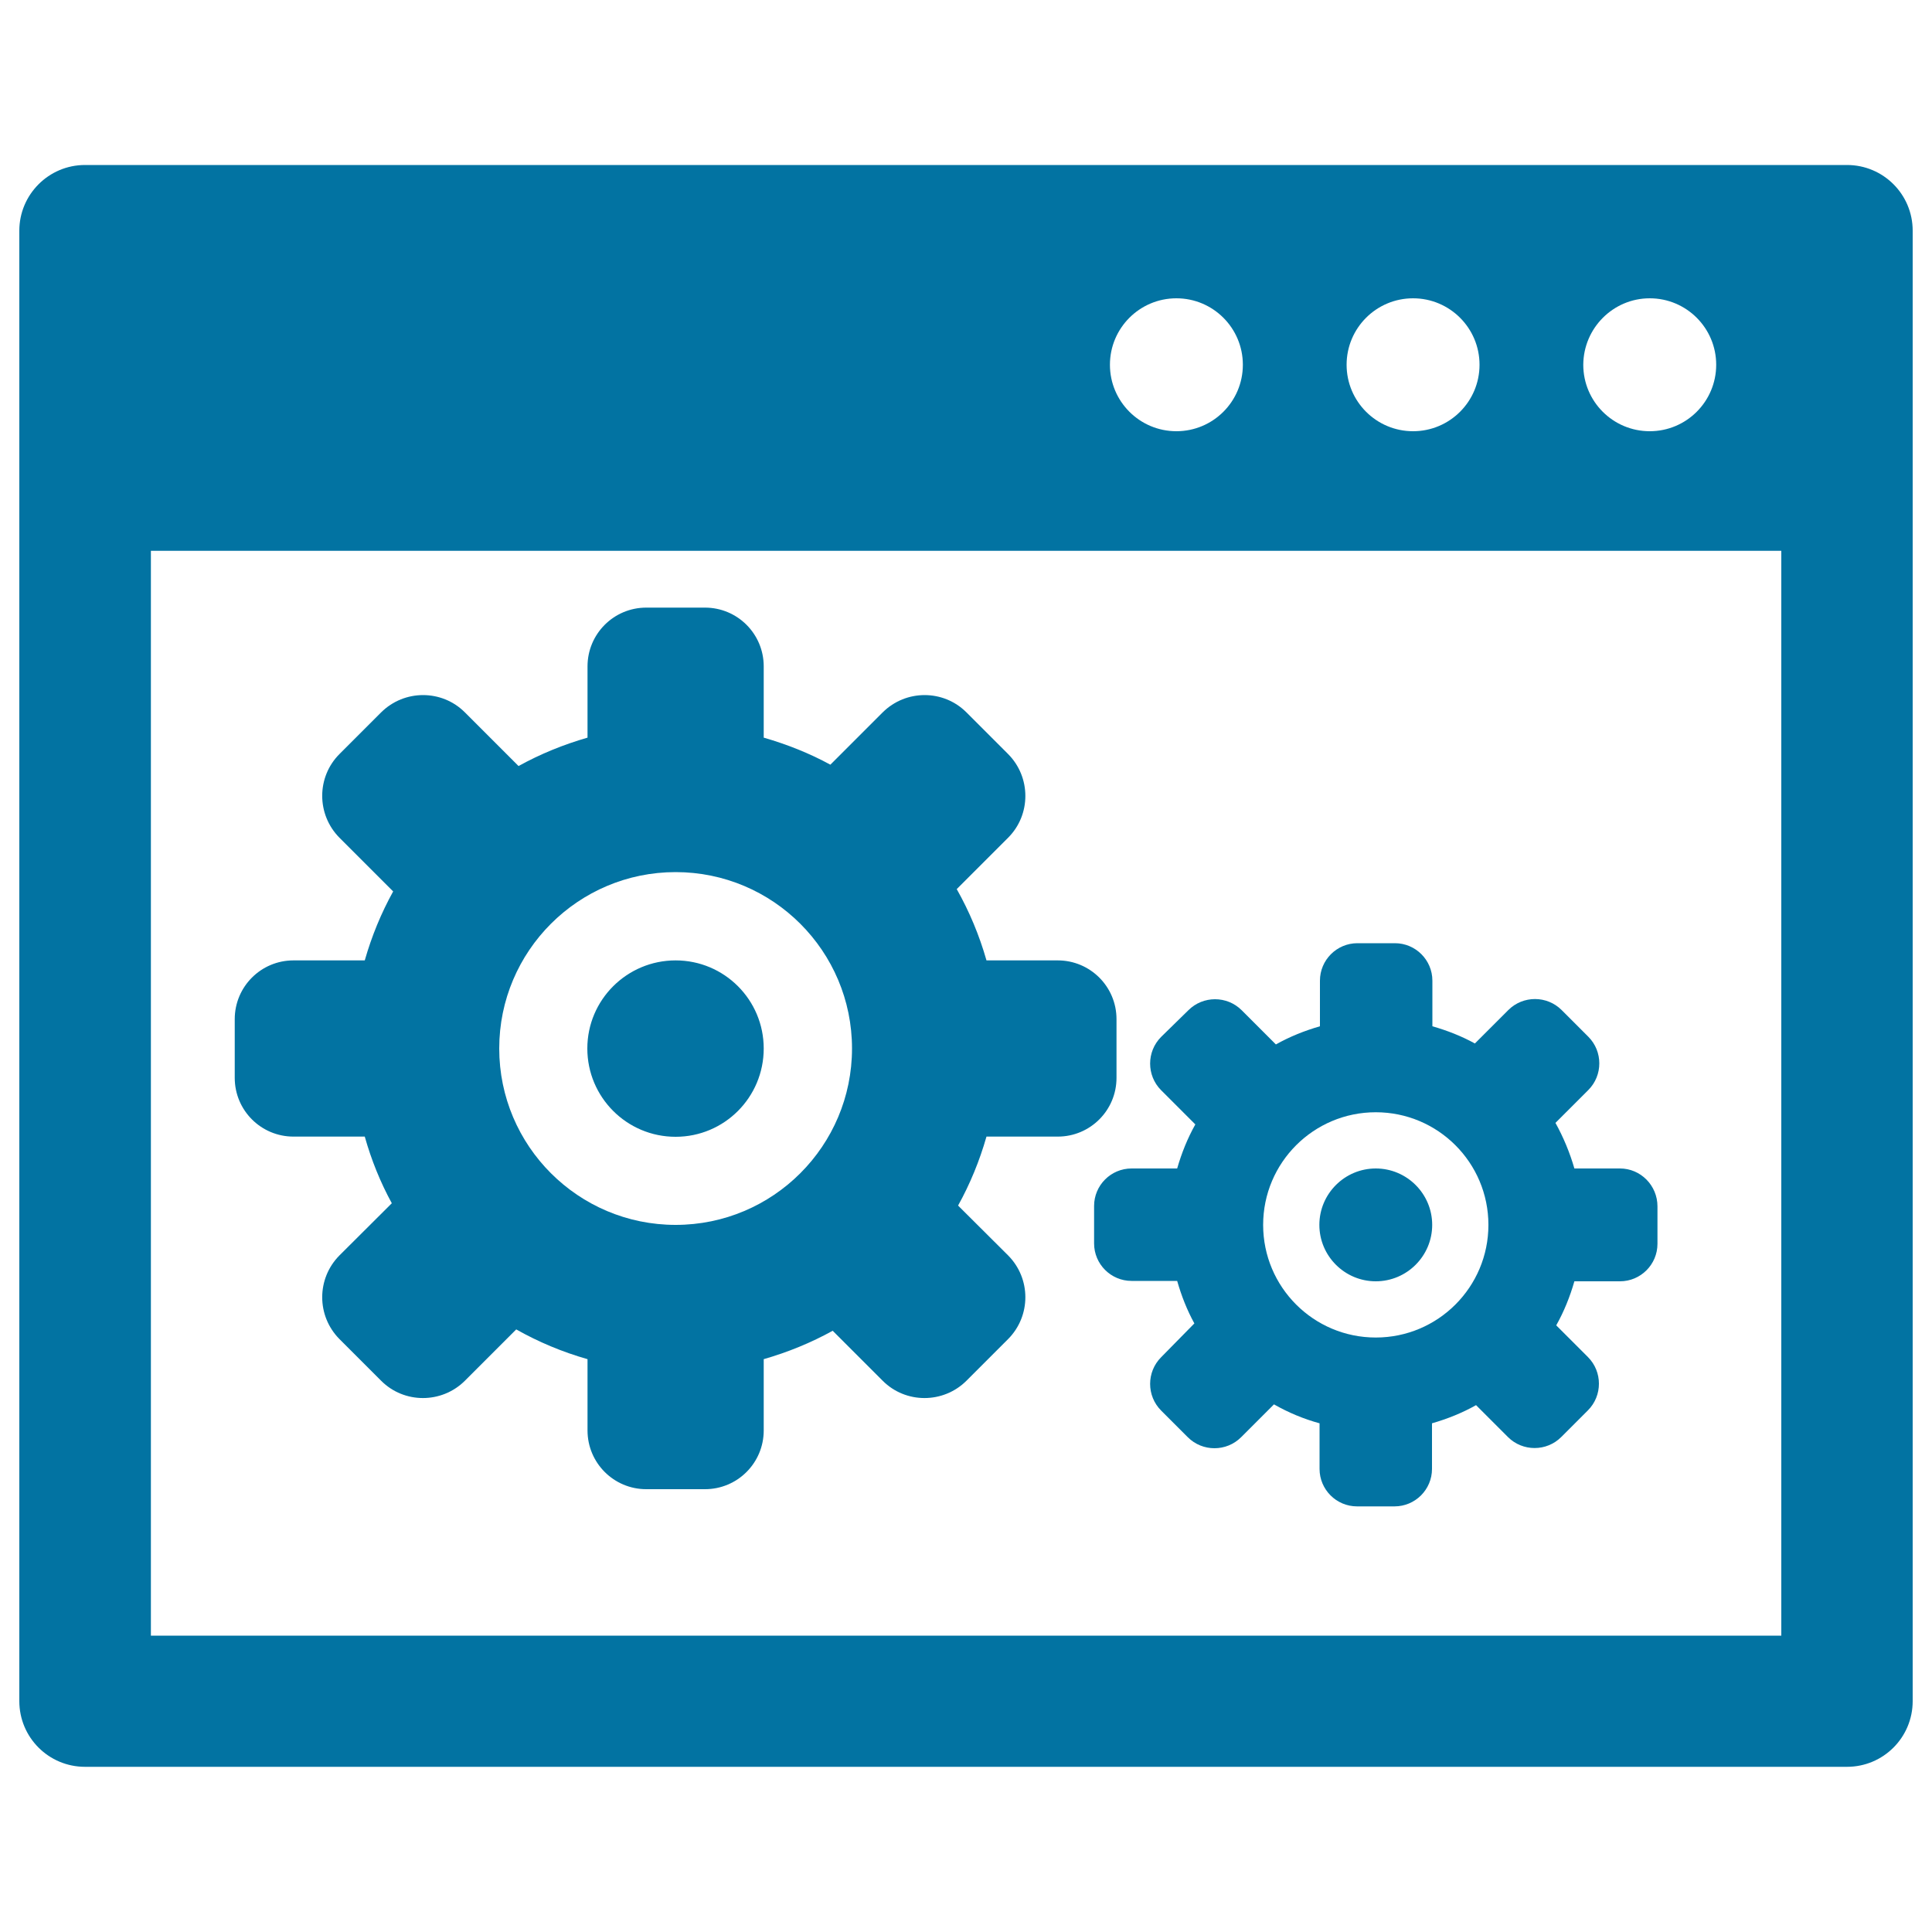
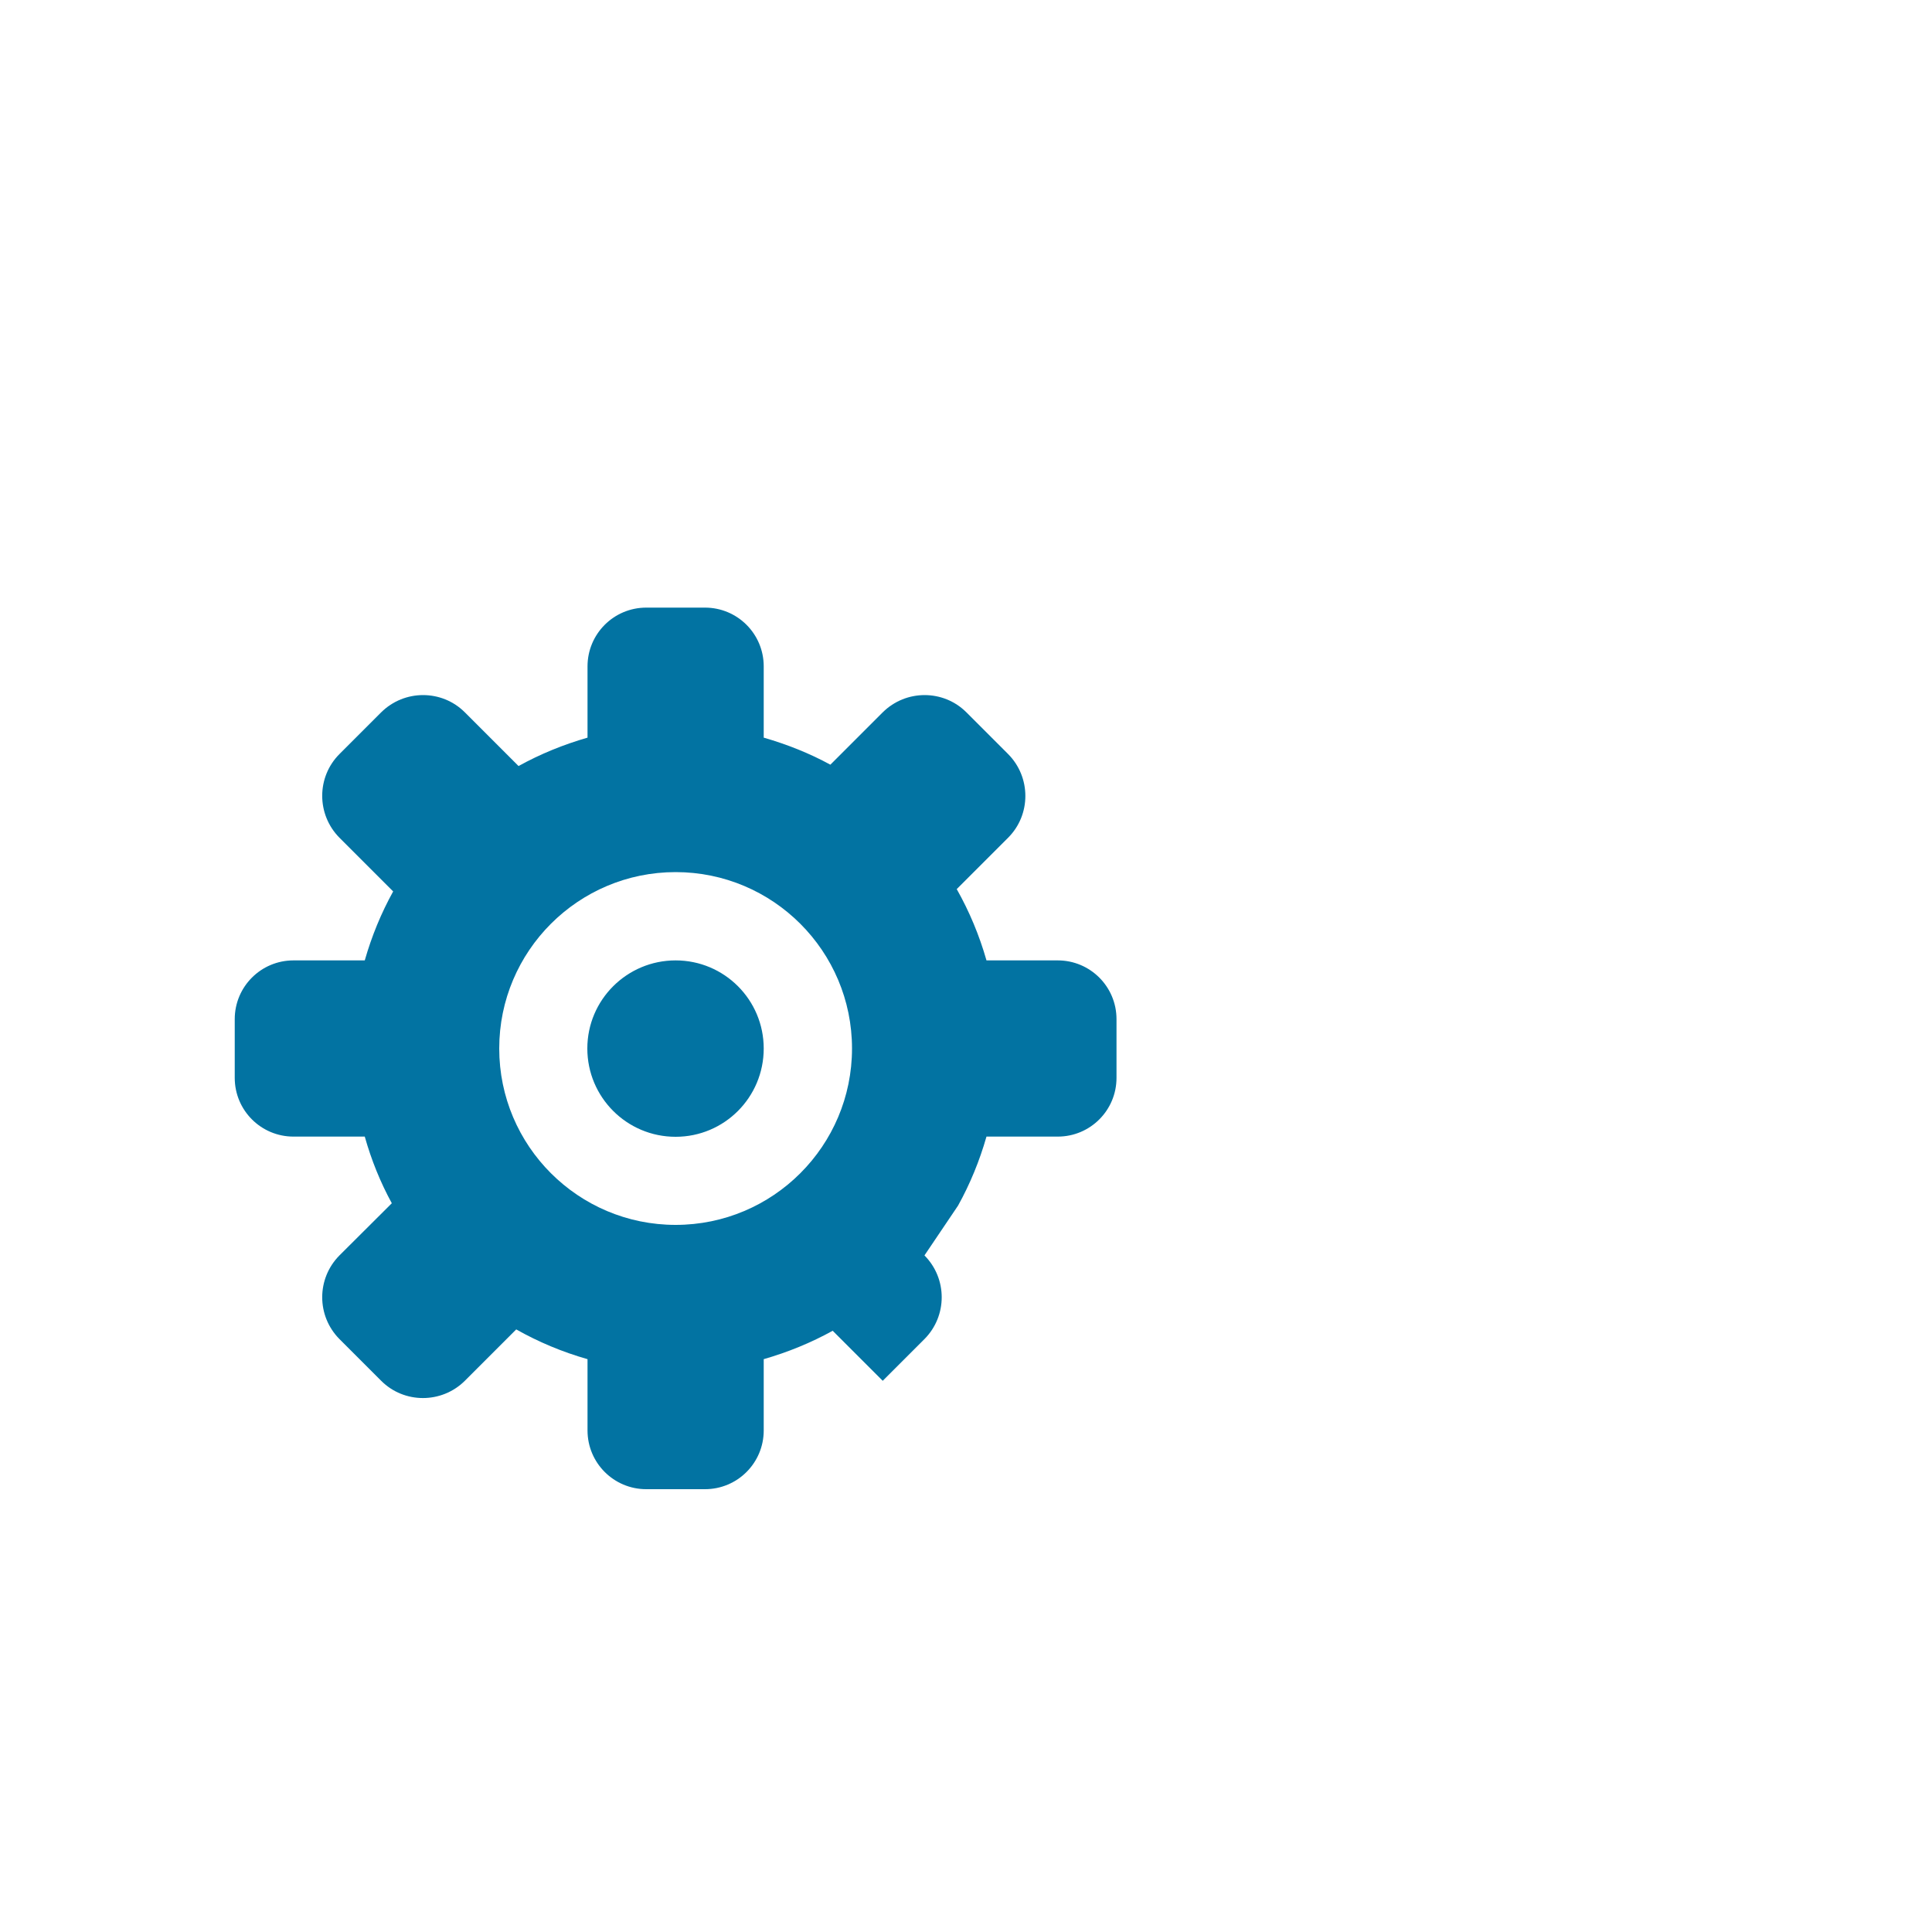
<svg xmlns="http://www.w3.org/2000/svg" viewBox="0 0 1000 1000" style="fill:#0273a2">
  <title>System Setup SVG icon</title>
-   <path d="M956,85.4H44c-18.8,0-34,15.3-34,34v761.1c0,18.8,15.2,34,34,34H956c18.8,0,34-15.2,34-34V119.4C990,100.6,974.8,85.4,956,85.4z M853.9,154.4c19,0,34.4,15.4,34.4,34.4c0,19-15.4,34.4-34.4,34.4c-19,0-34.4-15.4-34.4-34.4C819.6,169.8,835,154.4,853.9,154.4z M731.4,154.4c19,0,34.4,15.4,34.4,34.4c0,19-15.4,34.4-34.4,34.4S697,207.8,697,188.8C697,169.8,712.4,154.4,731.4,154.4z M608.9,154.4c19,0,34.4,15.4,34.4,34.4c0,19-15.4,34.4-34.4,34.4c-19,0-34.4-15.4-34.4-34.4C574.5,169.8,589.9,154.4,608.9,154.4z M921.9,846.6H78.1V285.1h843.9V846.6L921.9,846.6z" />
-   <path d="M547.5,497.1h-36.9c-3.7-13-8.9-25.4-15.4-36.9l26.6-26.6c11.9-11.9,11.9-31.3,0-43.3l-21.6-21.6c-11.9-11.9-31.3-11.9-43.3,0l-27.1,27.1c-10.8-5.9-22.4-10.5-34.5-14v-36.9c0-16.8-13.6-30.4-30.4-30.4h-30.4c-16.8,0-30.4,13.6-30.4,30.4v36.9c-12.5,3.6-24.5,8.5-35.7,14.7l-27.8-27.8c-11.9-11.9-31.3-11.9-43.3,0l-21.6,21.6c-11.9,11.9-11.9,31.3,0,43.3l27.8,27.8c-6.2,11.2-11.1,23.1-14.7,35.7h-36.9c-16.8,0-30.4,13.6-30.4,30.4v30.4c0,16.8,13.6,30.4,30.4,30.4h36.9c3.4,12.1,8.1,23.7,14,34.5l-27.1,27c-11.9,12-11.9,31.3,0,43.3l21.6,21.6c11.9,11.9,31.3,11.9,43.3,0l26.6-26.6c11.5,6.5,23.9,11.7,36.9,15.4v36.9c0,16.8,13.6,30.4,30.4,30.4h30.4c16.8,0,30.4-13.6,30.4-30.4v-36.9c12.5-3.6,24.5-8.5,35.7-14.7l25.9,25.9c11.9,11.9,31.3,11.9,43.3,0l21.6-21.6c11.9-12,11.9-31.3,0-43.3L495.9,624c6.2-11.2,11.1-23.1,14.7-35.7h36.9c16.8,0,30.4-13.6,30.4-30.4v-30.4C577.9,510.7,564.3,497.1,547.5,497.1z M349.7,634c-50.4,0-91.3-40.9-91.3-91.3c0-50.4,40.9-91.3,91.3-91.3c50.4,0,91.3,40.9,91.3,91.3C441,593.1,400.1,634,349.7,634z M349.7,497.1c-25.2,0-45.7,20.4-45.7,45.6c0,25.2,20.4,45.7,45.7,45.7c25.2,0,45.6-20.4,45.6-45.7C395.3,517.5,374.9,497.1,349.7,497.1z" />
-   <path d="M838.5,604.8h-23.6c-2.4-8.3-5.7-16.2-9.8-23.6l17-17c7.6-7.6,7.6-20,0-27.6l-13.8-13.8c-7.6-7.6-20-7.6-27.6,0l-17.3,17.3c-6.9-3.8-14.3-6.7-22-8.9v-23.6c0-10.7-8.7-19.4-19.4-19.4h-19.4c-10.7,0-19.4,8.7-19.4,19.4v23.6c-8,2.3-15.7,5.4-22.8,9.4l-17.7-17.7c-7.6-7.6-20-7.6-27.6,0L601,536.7c-7.6,7.6-7.6,20,0,27.6l17.7,17.7c-4,7.1-7.1,14.8-9.4,22.8h-23.6c-10.7,0-19.4,8.7-19.4,19.4v19.4c0,10.7,8.7,19.4,19.4,19.4h23.6c2.2,7.7,5.1,15.1,8.9,22L601,702.5c-7.6,7.6-7.6,20,0,27.6l13.8,13.8c7.6,7.6,20,7.6,27.6,0l17-17c7.4,4.2,15.2,7.5,23.6,9.8v23.6c0,10.7,8.7,19.4,19.4,19.4h19.4c10.7,0,19.4-8.7,19.4-19.4v-23.6c8-2.3,15.7-5.4,22.8-9.4l16.5,16.5c7.6,7.6,20,7.6,27.6,0l13.8-13.8c7.6-7.6,7.6-20,0-27.6L805.5,686c4-7.1,7.1-14.8,9.4-22.8h23.6c10.7,0,19.4-8.7,19.4-19.4v-19.4C857.9,613.6,849.2,604.8,838.5,604.8z M712.1,692.3c-32.2,0-58.3-26.1-58.3-58.3s26.1-58.3,58.3-58.3c32.2,0,58.3,26.1,58.3,58.3S744.3,692.3,712.1,692.3z M712.1,604.8c-16.1,0-29.2,13.1-29.2,29.2s13.1,29.2,29.2,29.2c16.1,0,29.2-13.1,29.2-29.2S728.2,604.8,712.1,604.8z" />
+   <path d="M547.5,497.1h-36.9c-3.7-13-8.9-25.4-15.4-36.9l26.6-26.6c11.9-11.9,11.9-31.3,0-43.3l-21.6-21.6c-11.9-11.9-31.3-11.9-43.3,0l-27.1,27.1c-10.8-5.9-22.4-10.5-34.5-14v-36.9c0-16.8-13.6-30.4-30.4-30.4h-30.4c-16.8,0-30.4,13.6-30.4,30.4v36.9c-12.5,3.6-24.5,8.5-35.7,14.7l-27.8-27.8c-11.9-11.9-31.3-11.9-43.3,0l-21.6,21.6c-11.9,11.9-11.9,31.3,0,43.3l27.8,27.8c-6.2,11.2-11.1,23.1-14.7,35.7h-36.9c-16.8,0-30.4,13.6-30.4,30.4v30.4c0,16.8,13.6,30.4,30.4,30.4h36.9c3.4,12.1,8.1,23.7,14,34.5l-27.1,27c-11.9,12-11.9,31.3,0,43.3l21.6,21.6c11.9,11.9,31.3,11.9,43.3,0l26.6-26.6c11.5,6.5,23.9,11.7,36.9,15.4v36.9c0,16.8,13.6,30.4,30.4,30.4h30.4c16.8,0,30.4-13.6,30.4-30.4v-36.9c12.5-3.6,24.5-8.5,35.7-14.7l25.9,25.9l21.6-21.6c11.9-12,11.9-31.3,0-43.3L495.9,624c6.2-11.2,11.1-23.1,14.7-35.7h36.9c16.8,0,30.4-13.6,30.4-30.4v-30.4C577.9,510.7,564.3,497.1,547.5,497.1z M349.7,634c-50.4,0-91.3-40.9-91.3-91.3c0-50.4,40.9-91.3,91.3-91.3c50.4,0,91.3,40.9,91.3,91.3C441,593.1,400.1,634,349.7,634z M349.7,497.1c-25.2,0-45.7,20.4-45.7,45.6c0,25.2,20.4,45.7,45.7,45.7c25.2,0,45.6-20.4,45.6-45.7C395.3,517.5,374.9,497.1,349.7,497.1z" />
</svg>